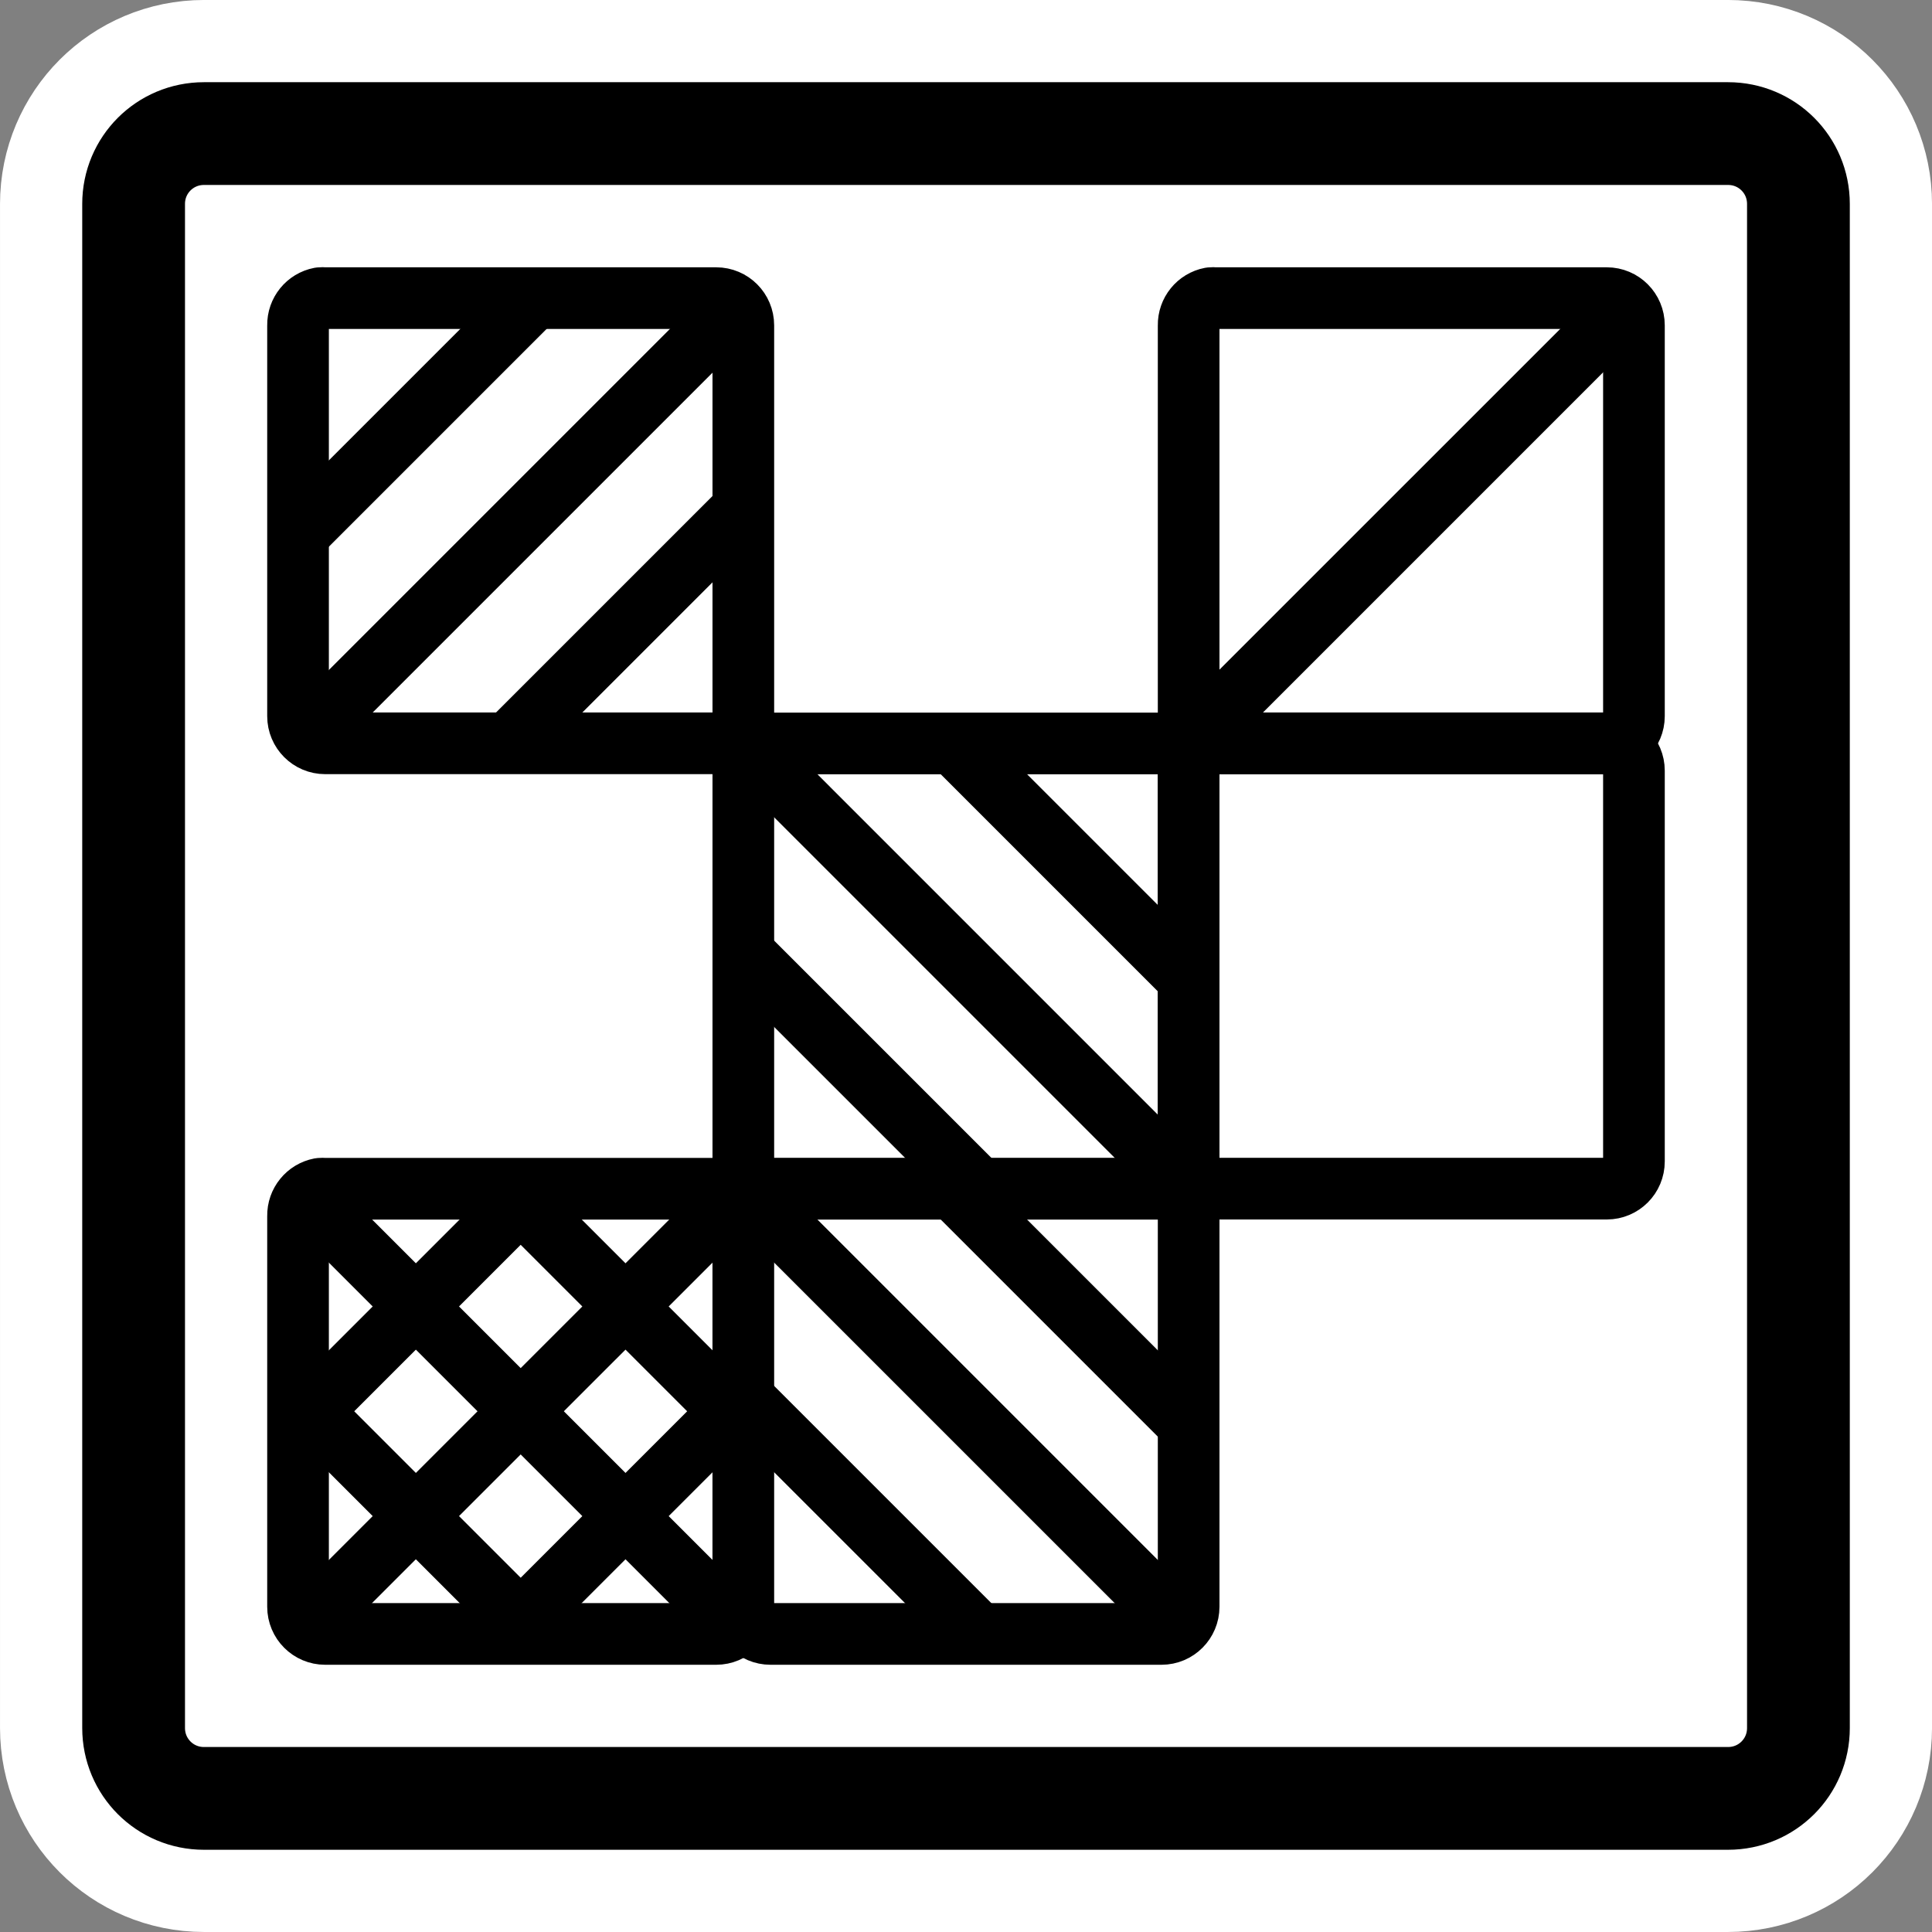
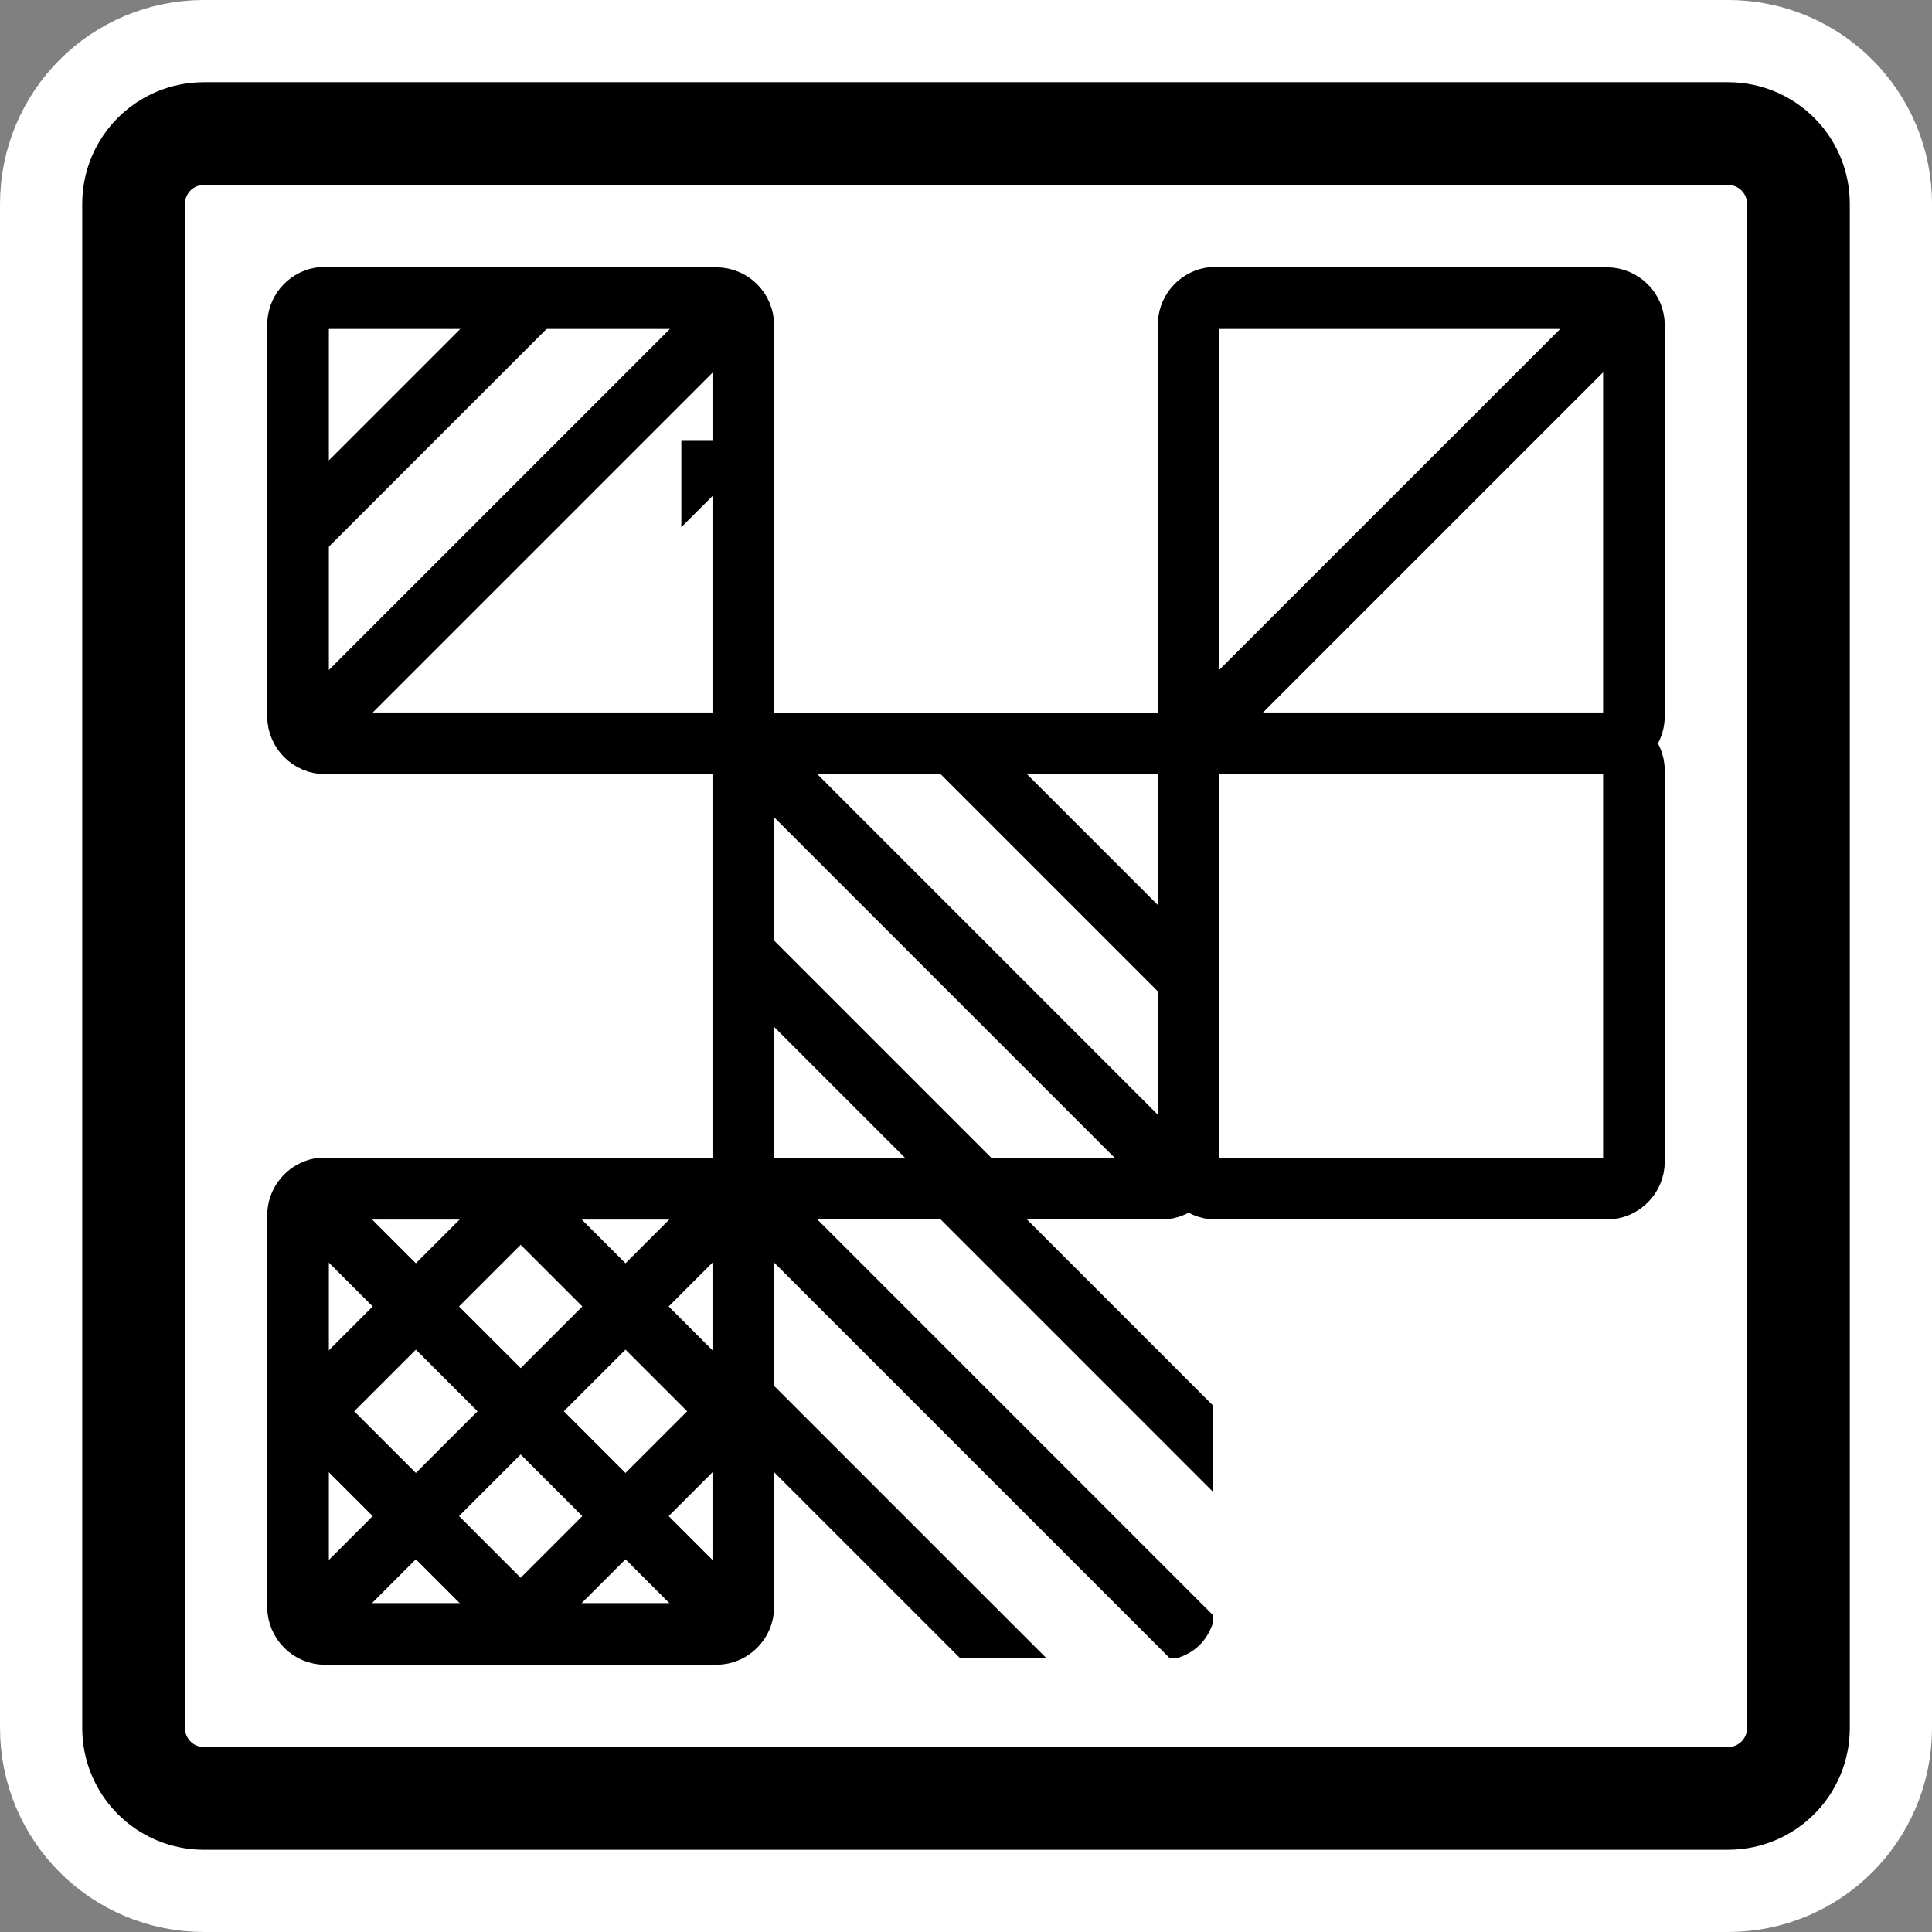
<svg xmlns="http://www.w3.org/2000/svg" version="1.1" viewBox="0 0 58.751 58.751">
  <rect x="0" y="0" width="58.751" height="58.751" fill="#808080" stroke="none" />
  <g transform="translate(-.625 -.625)">
    <path d="m6.827 4.687c-1.185 0-2.139 0.954-2.139 2.139v46.346c0 1.187 0.954 2.141 2.139 2.141h46.346c1.187 0 2.141-0.954 2.141-2.14v-46.346c0-1.186-0.954-2.14-2.14-2.14h-46.346z" fill="none" stroke="#fff" stroke-linecap="round" stroke-linejoin="round" stroke-width="8.125" />
    <path d="m6.827 4.687c-1.185 0-2.139 0.954-2.139 2.139v46.346c0 1.187 0.954 2.141 2.139 2.141h46.346c1.187 0 2.141-0.954 2.141-2.14v-46.346c0-1.186-0.954-2.14-2.14-2.14h-46.346z" fill="#fff" fill-rule="evenodd" />
    <path d="m6.827 4.687c-1.185 0-2.139 0.954-2.139 2.139v46.346c0 1.187 0.954 2.141 2.139 2.141h46.346c1.187 0 2.141-0.954 2.141-2.14v-46.346c0-1.186-0.954-2.14-2.14-2.14h-46.346z" fill="none" stroke="#000" stroke-linecap="round" stroke-linejoin="round" stroke-width="3.125" />
    <path d="m10.359 36.774c-0.395 0.076-0.678 0.425-0.671 0.827v11.884c0 0.457 0.37 0.827 0.825 0.827h11.891c0.456 0 0.825-0.37 0.825-0.827v-11.884c0-0.456-0.369-0.827-0.825-0.827h-11.891c-0.051-4e-3 -0.103-4e-3 -0.154 0z" color="#000000" fill="#fff" fill-rule="evenodd" stroke="#000" stroke-linecap="square" stroke-linejoin="round" stroke-miterlimit="0" stroke-width="1.875" />
-     <path d="m23.9 36.774c-0.395 0.076-0.678 0.425-0.671 0.827v11.884c0 0.457 0.37 0.827 0.826 0.827h11.89c0.456 0 0.826-0.37 0.826-0.827v-11.884c0-0.456-0.37-0.827-0.826-0.827h-11.89c-0.052-4e-3 -0.103-4e-3 -0.155 0z" color="#000000" fill="#fff" fill-rule="evenodd" stroke="#000" stroke-linecap="square" stroke-linejoin="round" stroke-miterlimit="0" stroke-width="1.875" />
    <path d="m23.9 23.233c-0.395 0.075-0.678 0.424-0.671 0.827v11.884c0 0.457 0.37 0.827 0.826 0.827h11.89c0.456 0 0.826-0.37 0.826-0.827v-11.884c0-0.457-0.37-0.827-0.826-0.827h-11.89c-0.052-5e-3 -0.103-5e-3 -0.155 0z" color="#000000" fill="#fff" fill-rule="evenodd" stroke="#000" stroke-linecap="square" stroke-linejoin="round" stroke-miterlimit="0" stroke-width="1.875" />
    <path d="m37.441 23.233c-0.394 0.075-0.677 0.424-0.67 0.827v11.884c0 0.457 0.369 0.827 0.825 0.827h11.891c0.456 0 0.825-0.37 0.825-0.827v-11.884c0-0.457-0.369-0.827-0.825-0.827h-11.891c-0.051-5e-3 -0.103-5e-3 -0.155 0z" color="#000000" fill="#fff" fill-rule="evenodd" stroke="#000" stroke-linecap="square" stroke-linejoin="round" stroke-miterlimit="0" stroke-width="1.875" />
    <path d="m37.441 9.691c-0.394 0.075-0.677 0.424-0.67 0.827v11.885c0 0.456 0.369 0.826 0.825 0.826h11.891c0.456 0 0.825-0.37 0.825-0.826v-11.885c0-0.456-0.369-0.827-0.825-0.827h-11.891c-0.051-0.005-0.103-0.005-0.155 0z" color="#000000" fill="#fff" fill-rule="evenodd" stroke="#000" stroke-linecap="square" stroke-linejoin="round" stroke-miterlimit="0" stroke-width="1.875" />
    <path d="m10.359 9.691c-0.395 0.075-0.678 0.424-0.671 0.827v11.885c0 0.456 0.37 0.826 0.825 0.826h11.891c0.456 0 0.825-0.37 0.825-0.826v-11.885c0-0.456-0.369-0.827-0.825-0.827h-11.891c-0.051-0.005-0.103-0.005-0.154 0z" color="#000000" fill="#fff" fill-rule="evenodd" stroke="#000" stroke-linecap="square" stroke-linejoin="round" stroke-miterlimit="0" stroke-width="1.875" />
-     <path d="m16.281 8.969-7.312 7.312v2.625l9.937-9.937h-2.625zm6.375 0-13.687 13.687-2e-4 0.282c0.184 0.515 0.538 0.867 1.062 1.031h0.25l13.688-13.688v-0.219c-0.168-0.541-0.532-0.909-1.063-1.093h-0.25zm1.313 5.062-9.938 9.938h2.625l7.313-7.313v-2.625z" fill-rule="evenodd" />
+     <path d="m16.281 8.969-7.312 7.312v2.625l9.937-9.937h-2.625zm6.375 0-13.687 13.687-2e-4 0.282c0.184 0.515 0.538 0.867 1.062 1.031h0.25l13.688-13.688v-0.219c-0.168-0.541-0.532-0.909-1.063-1.093h-0.25zm1.313 5.062-9.938 9.938l7.313-7.313v-2.625z" fill-rule="evenodd" />
    <path d="m49.729 8.969-13.688 13.687v0.282c0.185 0.515 0.538 0.867 1.063 1.031h0.25l13.687-13.688v-0.219c-0.167-0.541-0.531-0.909-1.062-1.093h-0.25z" fill-rule="evenodd" />
    <path d="m30.188 22.5 7.312 7.312v2.626l-9.937-9.938h2.625zm-6.375 0 13.687 13.688v0.281c-0.185 0.515-0.538 0.867-1.062 1.031h-0.25l-13.688-13.688v-0.218c0.167-0.541 0.532-0.909 1.063-1.094h0.25zm-1.313 5.062 9.938 9.938h-2.625l-7.313-7.312v-2.626z" fill-rule="evenodd" />
    <path d="m30.188 36.041 7.312 7.313v2.625l-9.937-9.938h2.625zm-6.375 0 13.687 13.688v0.281c-0.185 0.515-0.538 0.867-1.062 1.031h-0.25l-13.688-13.687v-0.219c0.167-0.541 0.532-0.909 1.063-1.094h0.25zm-1.313 5.063 9.938 9.937h-2.625l-7.313-7.312v-2.625z" fill-rule="evenodd" />
    <path d="m16.646 36.041 7.313 7.313v2.625l-9.938-9.938h2.625zm-6.375 0 13.688 13.688v0.281c-0.185 0.515-0.538 0.867-1.063 1.031h-0.25l-13.687-13.687-4e-4 -0.219c0.167-0.541 0.532-0.909 1.062-1.094h0.25zm-1.312 5.063 9.937 9.937h-2.625l-7.312-7.312v-2.625z" fill-rule="evenodd" />
    <path d="m16.271 36.041-7.312 7.313v2.625l9.937-9.938h-2.625zm6.375 0-13.687 13.688-4e-4 0.281c0.184 0.515 0.538 0.867 1.062 1.031h0.25l13.688-13.687v-0.219c-0.168-0.541-0.532-0.909-1.063-1.094h-0.25zm1.313 5.063-9.938 9.937h2.625l7.313-7.312v-2.625z" fill-rule="evenodd" />
  </g>
</svg>